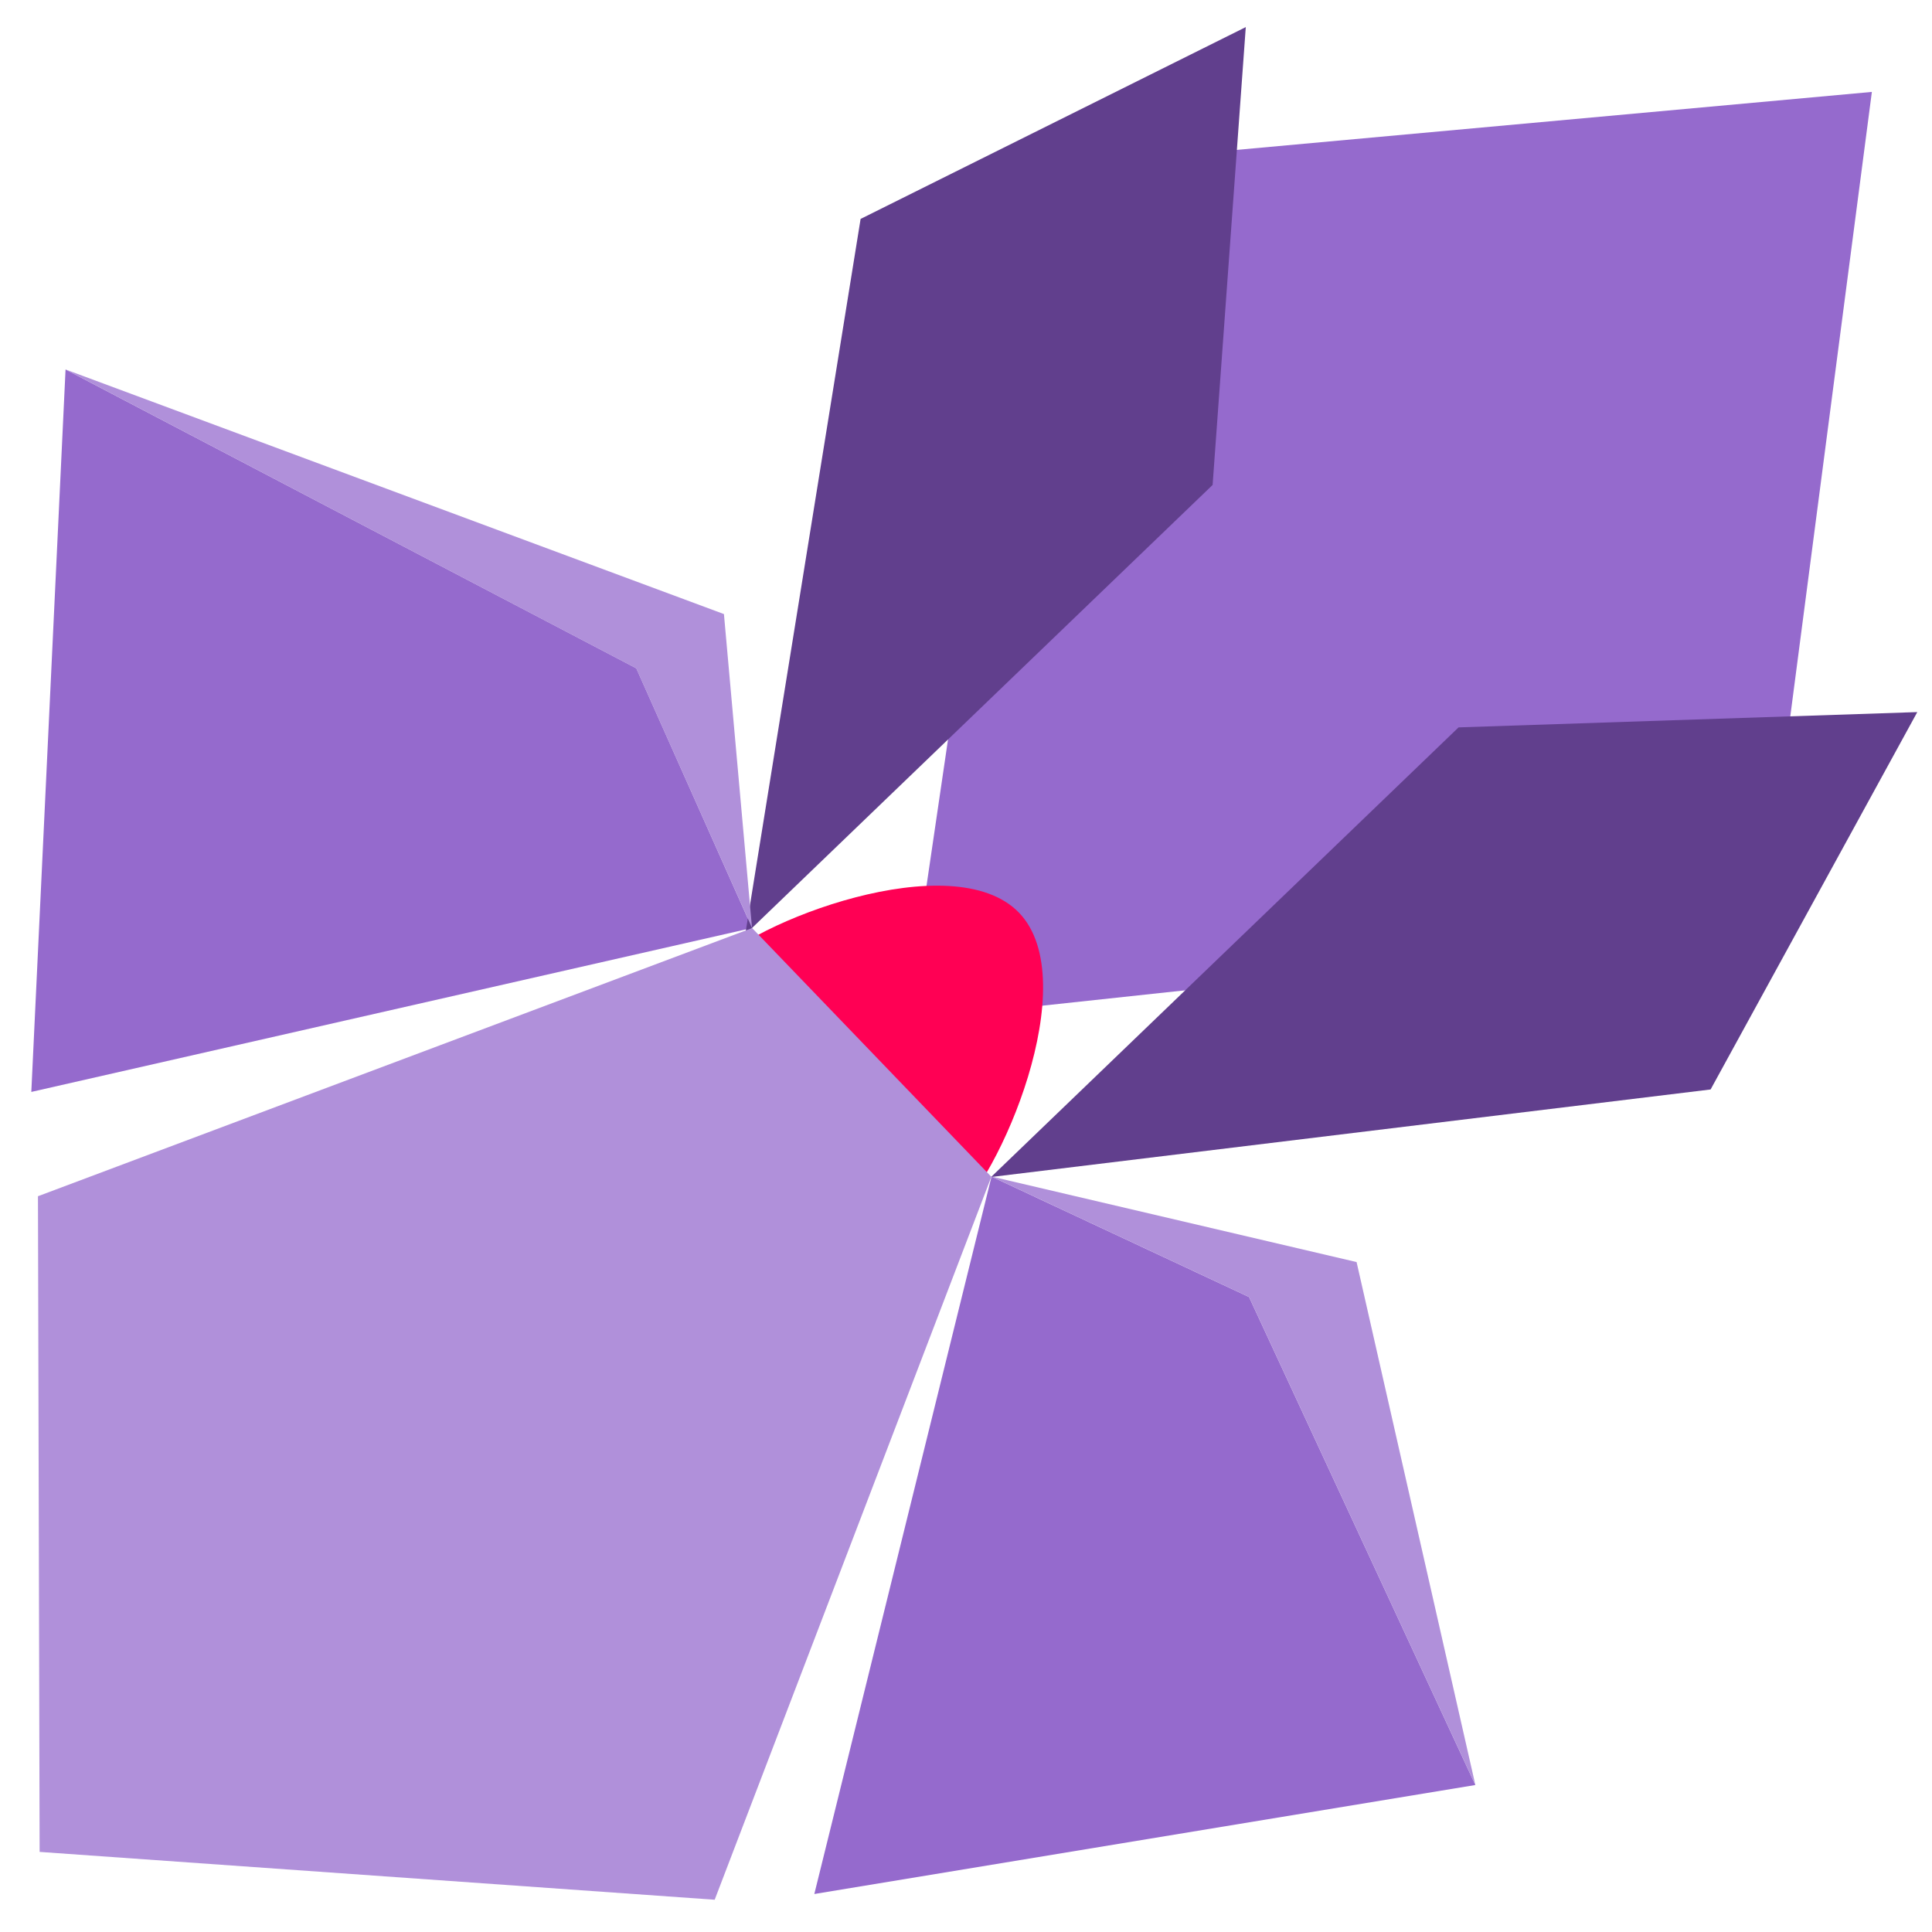
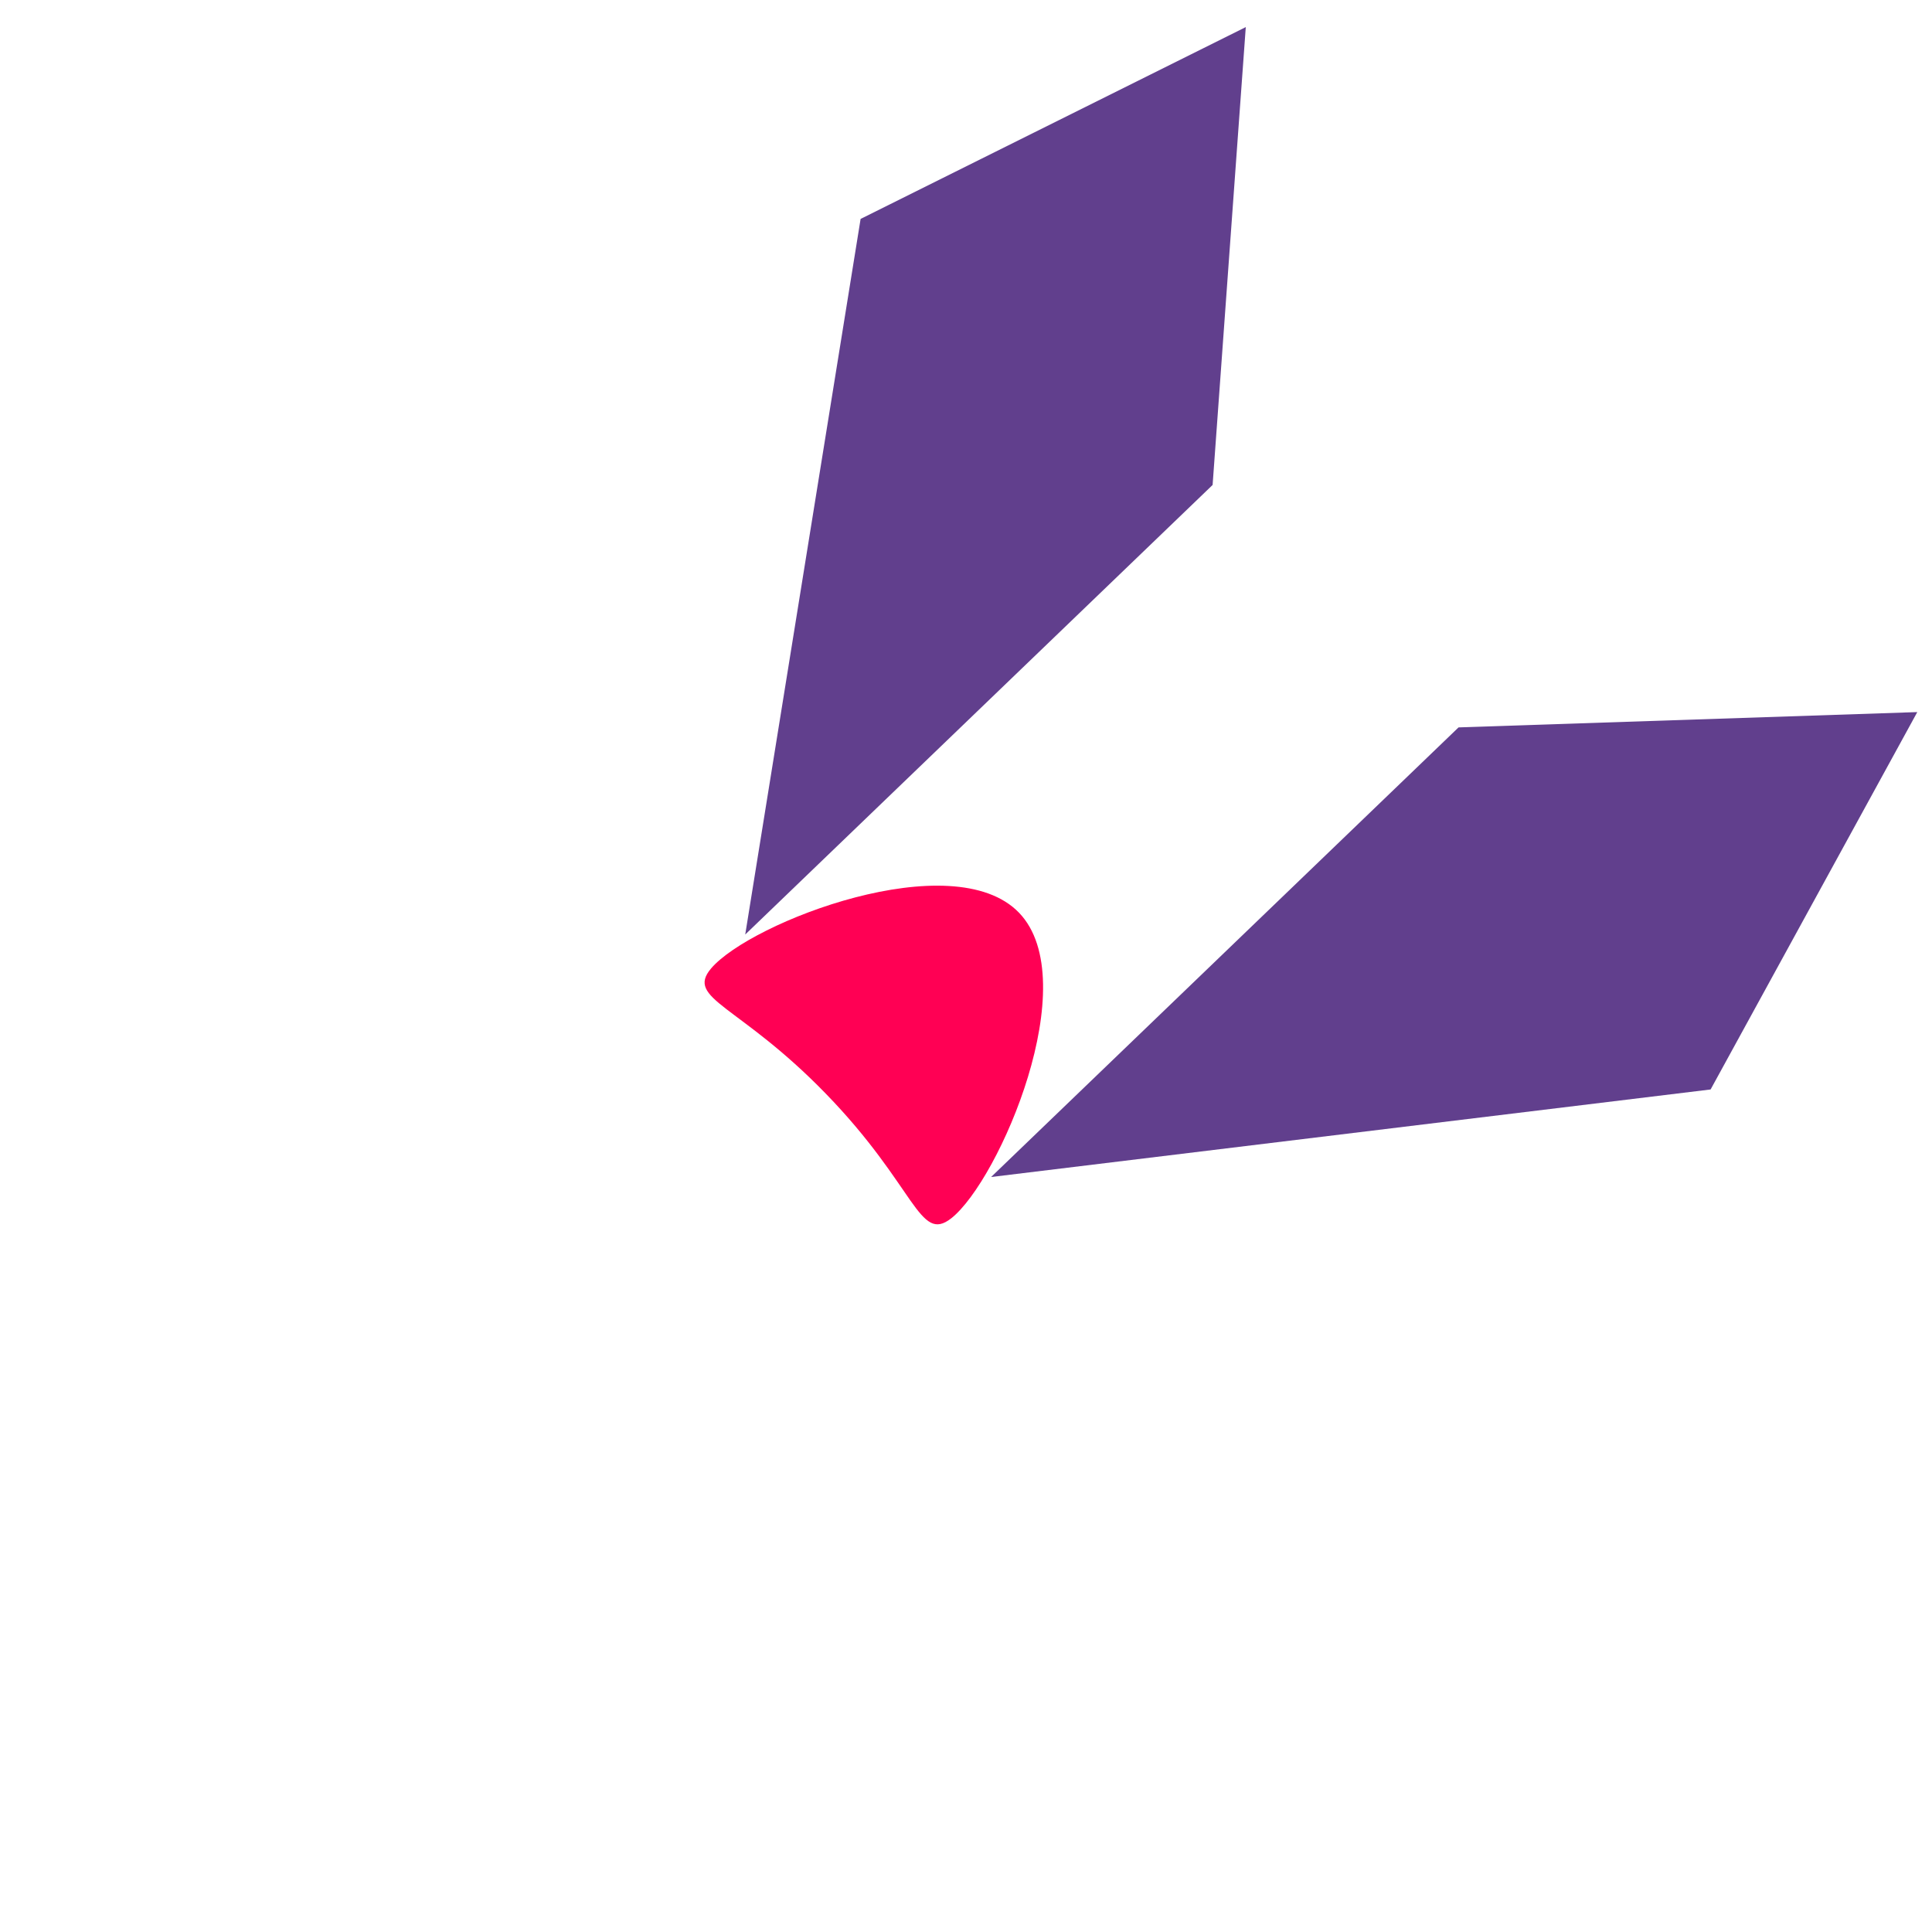
<svg xmlns="http://www.w3.org/2000/svg" width="500" zoomAndPan="magnify" viewBox="0 0 375 375" height="500" preserveAspectRatio="xMidYMid meet" version="1.0">
  <defs>
    <clipPath id="ffd5c68f51">
      <path d="M 6 17 L 364 17 L 364 368 L 6 368 Z M 6 17 " clip-rule="nonzero" />
    </clipPath>
    <clipPath id="8eda4d1827">
-       <path d="M 221.902 -129.492 L 490.707 149.957 L 135.039 492.074 L -133.766 212.621 Z M 221.902 -129.492 " clip-rule="nonzero" />
-     </clipPath>
+       </clipPath>
    <clipPath id="fc4a71fa48">
      <path d="M 221.902 -129.492 L 490.707 149.957 L 135.039 492.074 L -133.766 212.621 Z M 221.902 -129.492 " clip-rule="nonzero" />
    </clipPath>
    <clipPath id="0d91d36d07">
      <path d="M 136 171 L 203 171 L 203 238 L 136 238 Z M 136 171 " clip-rule="nonzero" />
    </clipPath>
    <clipPath id="938cf17d0b">
      <path d="M 221.902 -129.492 L 490.707 149.957 L 135.039 492.074 L -133.766 212.621 Z M 221.902 -129.492 " clip-rule="nonzero" />
    </clipPath>
    <clipPath id="fa0f1e2a5a">
      <path d="M 221.902 -129.492 L 490.707 149.957 L 135.039 492.074 L -133.766 212.621 Z M 221.902 -129.492 " clip-rule="nonzero" />
    </clipPath>
    <clipPath id="e13752e38f">
      <path d="M 144 5 L 373 5 L 373 229 L 144 229 Z M 144 5 " clip-rule="nonzero" />
    </clipPath>
    <clipPath id="9aeb638196">
      <path d="M 221.902 -129.492 L 490.707 149.957 L 135.039 492.074 L -133.766 212.621 Z M 221.902 -129.492 " clip-rule="nonzero" />
    </clipPath>
    <clipPath id="b101b8c4f2">
      <path d="M 221.902 -129.492 L 490.707 149.957 L 135.039 492.074 L -133.766 212.621 Z M 221.902 -129.492 " clip-rule="nonzero" />
    </clipPath>
    <clipPath id="f26e31e58a">
-       <path d="M 7 71 L 287 71 L 287 369 L 7 369 Z M 7 71 " clip-rule="nonzero" />
-     </clipPath>
+       </clipPath>
    <clipPath id="5dba847d75">
      <path d="M 221.902 -129.492 L 490.707 149.957 L 135.039 492.074 L -133.766 212.621 Z M 221.902 -129.492 " clip-rule="nonzero" />
    </clipPath>
    <clipPath id="b551f48fc4">
-       <path d="M 221.902 -129.492 L 490.707 149.957 L 135.039 492.074 L -133.766 212.621 Z M 221.902 -129.492 " clip-rule="nonzero" />
-     </clipPath>
+       </clipPath>
  </defs>
  <g clip-path="url(#ffd5c68f51)">
    <g clip-path="url(#8eda4d1827)">
      <g clip-path="url(#fc4a71fa48)">
        <path fill="#956acd" d="M 342.121 180.164 L 176 198.031 L 200.297 32.723 L 363.328 17.84 Z M 158.059 367.625 L 286.367 346.469 L 242.441 251.75 L 192.457 228.375 Z M 145.969 180.121 L 123.508 129.711 L 12.723 71.715 L 6.078 211.941 Z M 145.969 180.121 " fill-opacity="1" fill-rule="nonzero" />
      </g>
    </g>
  </g>
  <g clip-path="url(#0d91d36d07)">
    <g clip-path="url(#938cf17d0b)">
      <g clip-path="url(#fa0f1e2a5a)">
        <path fill="#ff0054" d="M 184.652 236.461 C 178.367 241.406 177.812 230.324 160.305 212.297 C 143.43 194.906 133.023 193.926 138.016 187.98 C 145.727 178.926 184.992 163.867 197.793 177.16 C 210.594 190.453 194.004 229.043 184.652 236.461 Z M 184.652 236.461 " fill-opacity="1" fill-rule="nonzero" />
      </g>
    </g>
  </g>
  <g clip-path="url(#e13752e38f)">
    <g clip-path="url(#9aeb638196)">
      <g clip-path="url(#b101b8c4f2)">
        <path fill="#613f8d" d="M 283.102 141.188 L 372.145 138.215 L 332.027 211.465 L 192.371 228.457 Z M 235.367 94.129 L 241.805 5.258 L 167.043 42.492 L 144.648 181.391 Z M 235.367 94.129 " fill-opacity="1" fill-rule="nonzero" />
      </g>
    </g>
  </g>
  <g clip-path="url(#f26e31e58a)">
    <g clip-path="url(#5dba847d75)">
      <g clip-path="url(#b551f48fc4)">
-         <path fill="#b090da" d="M 192.418 228.41 L 138.719 368.738 L 7.691 359.453 L 7.367 232.188 L 145.984 180.137 Z M 242.441 251.75 L 286.367 346.469 L 263.312 244.965 L 192.449 228.367 Z M 145.969 180.121 L 140.516 119.191 L 12.723 71.715 L 123.492 129.723 Z M 145.969 180.121 " fill-opacity="1" fill-rule="nonzero" />
-       </g>
+         </g>
    </g>
  </g>
</svg>